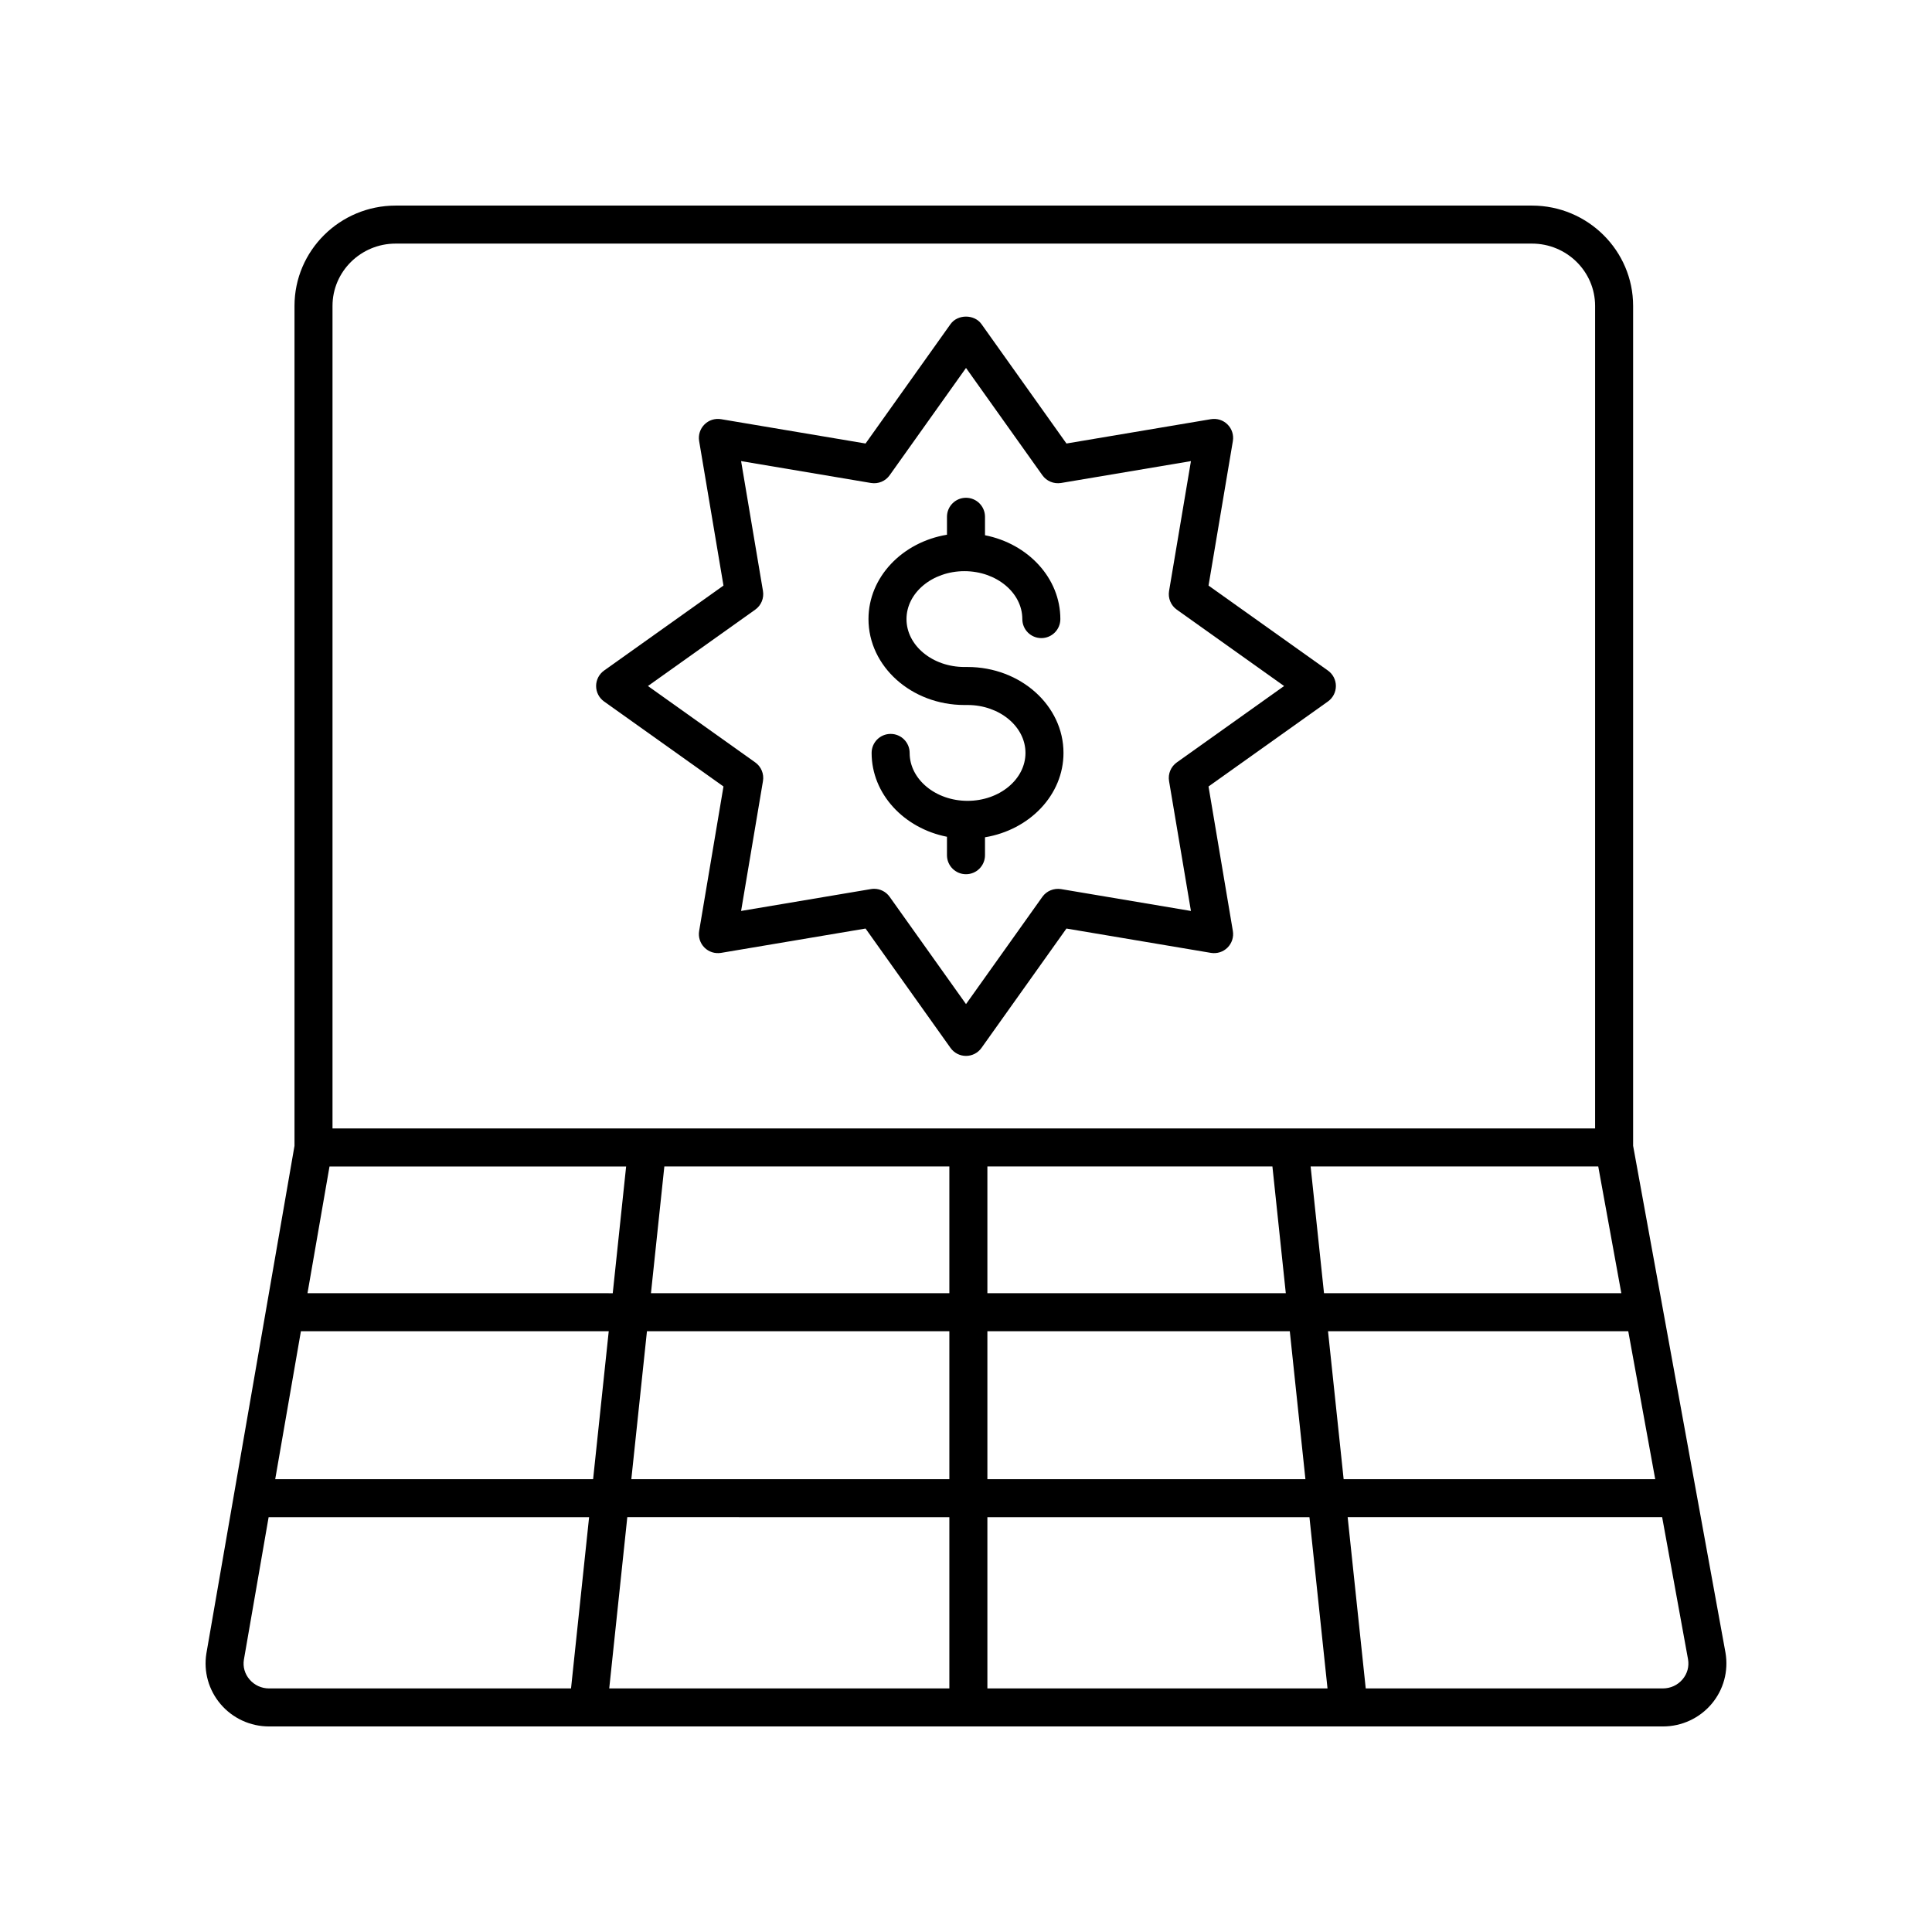
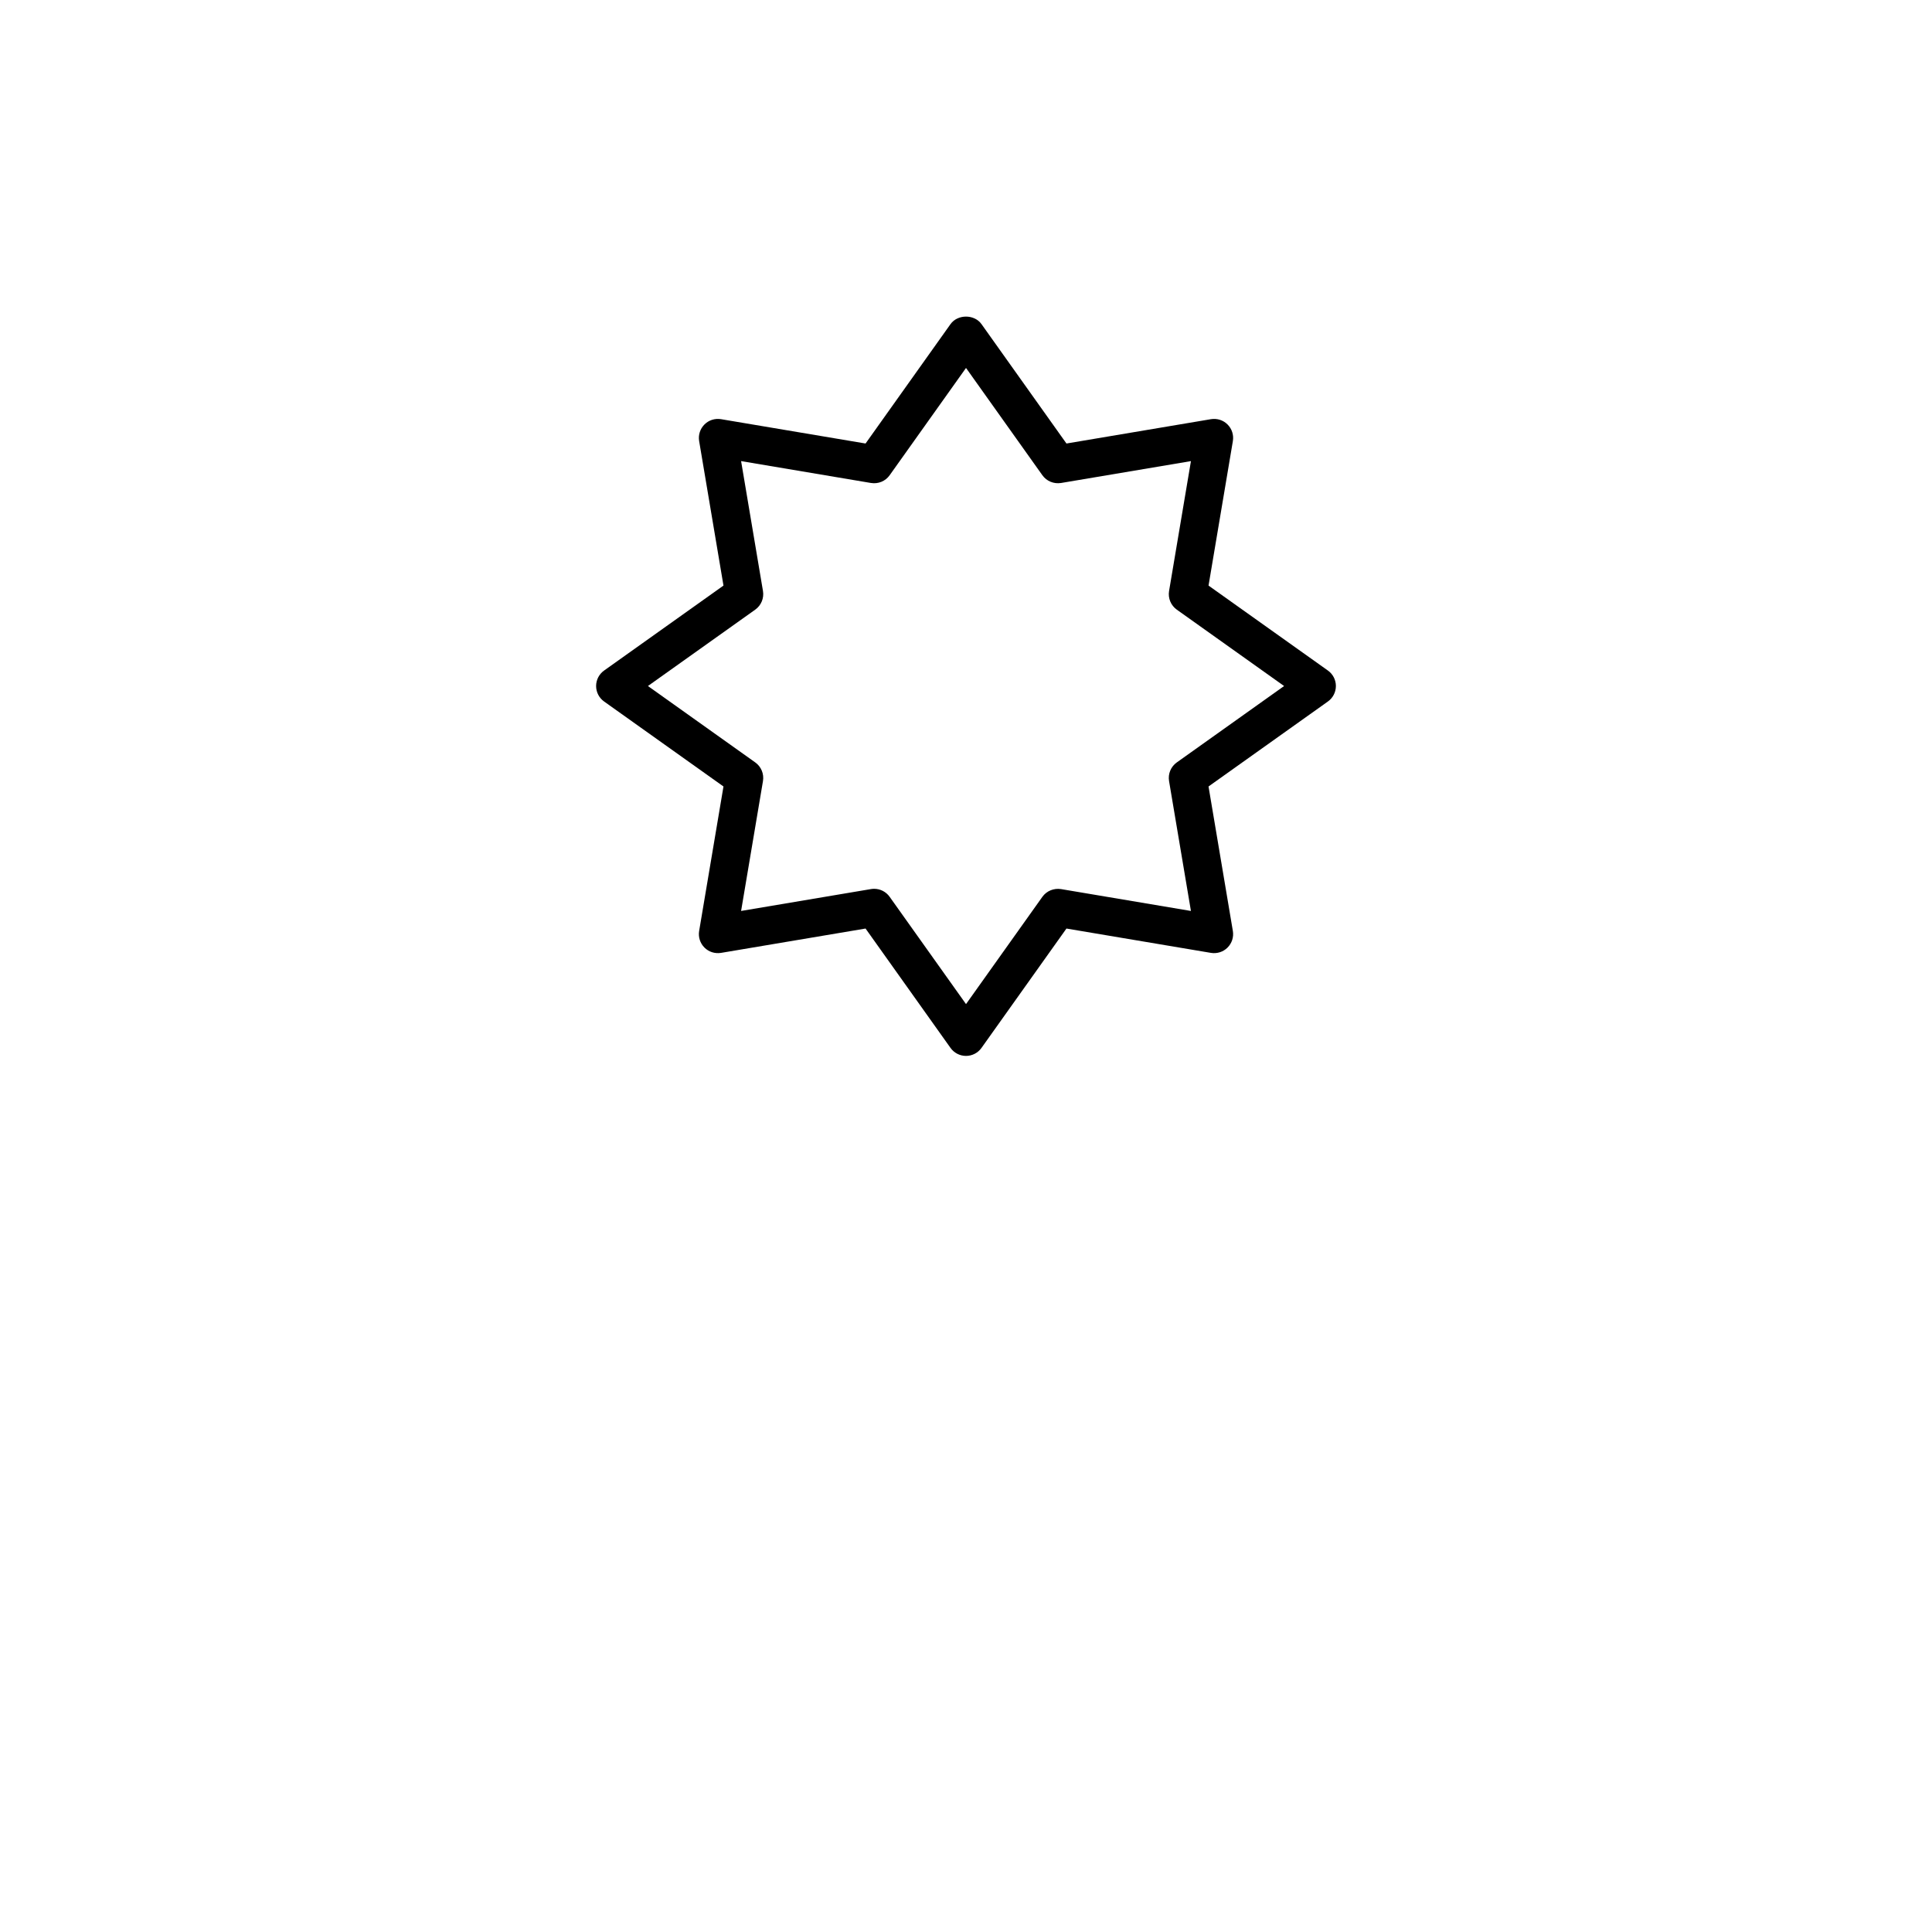
<svg xmlns="http://www.w3.org/2000/svg" fill="#000000" width="800px" height="800px" version="1.1" viewBox="144 144 512 512">
  <g>
-     <path d="m202.45 595.6c3.207 3.766 7.891 5.926 12.855 5.926h369.39c4.992 0 9.691-2.18 12.898-5.973 3.168-3.754 4.512-8.68 3.68-13.57l-24.48-134.34v-222.58c0-14.656-12.023-26.582-26.809-26.582h-301.13c-14.785 0-26.809 11.926-26.809 26.582v222.59l-23.352 134.52c-0.777 4.812 0.594 9.703 3.758 13.426zm193.14-4.152h-90.137l4.789-45.379 85.348 0.004zm0-55.453h-84.281l4.141-39.207h80.141zm0-49.285h-79.078l3.547-33.586 75.531 0.004zm10.078 104.74v-45.379h85.348l4.789 45.379zm80.141-94.66 4.141 39.207h-84.281v-39.207zm-80.141-10.078v-33.586h75.535l3.547 33.586zm185.68 97.023c0.328 1.922-0.188 3.812-1.457 5.312-1.289 1.527-3.184 2.402-5.199 2.402h-78.758l-4.789-45.379h83.344zm-8.699-47.738h-82.57l-4.141-39.207h79.566zm-8.98-49.285h-78.793l-3.547-33.586 76.223 0.004zm-341.55-261.65c0-9.102 7.508-16.508 16.734-16.508h301.13c9.227 0 16.734 7.406 16.734 16.508v217.99l-334.6-0.004zm-0.797 228.07h78.609l-3.547 33.586-80.895-0.004zm-7.578 43.66h81.578l-4.141 39.207h-84.246zm-15.113 87.055 6.555-37.77h84.93l-4.789 45.375h-80.02c-2.008 0-3.891-0.867-5.18-2.383-1.27-1.484-1.797-3.363-1.496-5.223z" />
    <path d="m495.91 321.7-31.637-22.516 6.449-38.293c0.27-1.609-0.254-3.246-1.406-4.398-1.156-1.156-2.781-1.672-4.398-1.406l-38.297 6.449-22.516-31.641c-1.891-2.656-6.316-2.656-8.207 0l-22.516 31.641-38.297-6.449c-1.637-0.262-3.242 0.25-4.398 1.406-1.152 1.152-1.676 2.789-1.406 4.398l6.449 38.293-31.637 22.516c-1.328 0.945-2.117 2.477-2.117 4.102 0 1.629 0.789 3.16 2.117 4.102l31.637 22.52-6.449 38.293c-0.27 1.609 0.254 3.246 1.406 4.398s2.762 1.664 4.398 1.406l38.297-6.449 22.516 31.637c0.945 1.328 2.477 2.117 4.102 2.117 1.629 0 3.16-0.789 4.102-2.117l22.516-31.637 38.297 6.449c1.625 0.262 3.246-0.254 4.398-1.406s1.676-2.789 1.406-4.398l-6.449-38.293 31.637-22.52c1.328-0.945 2.117-2.477 2.117-4.102s-0.785-3.156-2.113-4.102zm-40.051 24.352c-1.57 1.117-2.367 3.035-2.047 4.941l5.797 34.422-34.426-5.797c-1.914-0.289-3.824 0.48-4.941 2.047l-20.238 28.434-20.242-28.438c-0.953-1.34-2.488-2.117-4.102-2.117-0.277 0-0.555 0.023-0.836 0.07l-34.426 5.797 5.797-34.422c0.32-1.902-0.477-3.824-2.047-4.941l-28.438-20.246 28.438-20.242c1.57-1.117 2.367-3.035 2.047-4.941l-5.797-34.422 34.426 5.797c1.938 0.309 3.824-0.477 4.941-2.047l20.238-28.438 20.242 28.441c1.117 1.566 3.008 2.344 4.941 2.047l34.426-5.797-5.797 34.422c-0.32 1.902 0.477 3.824 2.047 4.941l28.438 20.242z" />
-     <path d="m400.41 320.76h-0.828c-8.461 0-15.352-5.691-15.352-12.695 0-7 6.887-12.699 15.352-12.699 8.461 0 15.344 5.699 15.344 12.699 0 2.785 2.254 5.039 5.039 5.039s5.039-2.254 5.039-5.039c0-10.875-8.57-19.973-19.969-22.219v-4.891c0-2.785-2.254-5.039-5.039-5.039s-5.039 2.254-5.039 5.039v4.754c-11.816 1.957-20.801 11.219-20.801 22.355 0 12.555 11.406 22.77 25.426 22.77h0.828c8.461 0 15.352 5.699 15.352 12.699s-6.887 12.699-15.352 12.699c-8.461 0-15.344-5.699-15.344-12.699 0-2.785-2.254-5.039-5.039-5.039s-5.039 2.254-5.039 5.039c0 10.875 8.57 19.973 19.969 22.219v4.887c0 2.785 2.254 5.039 5.039 5.039s5.039-2.254 5.039-5.039v-4.75c11.816-1.957 20.801-11.219 20.801-22.355 0.004-12.555-11.402-22.773-25.426-22.773z" />
  </g>
</svg>